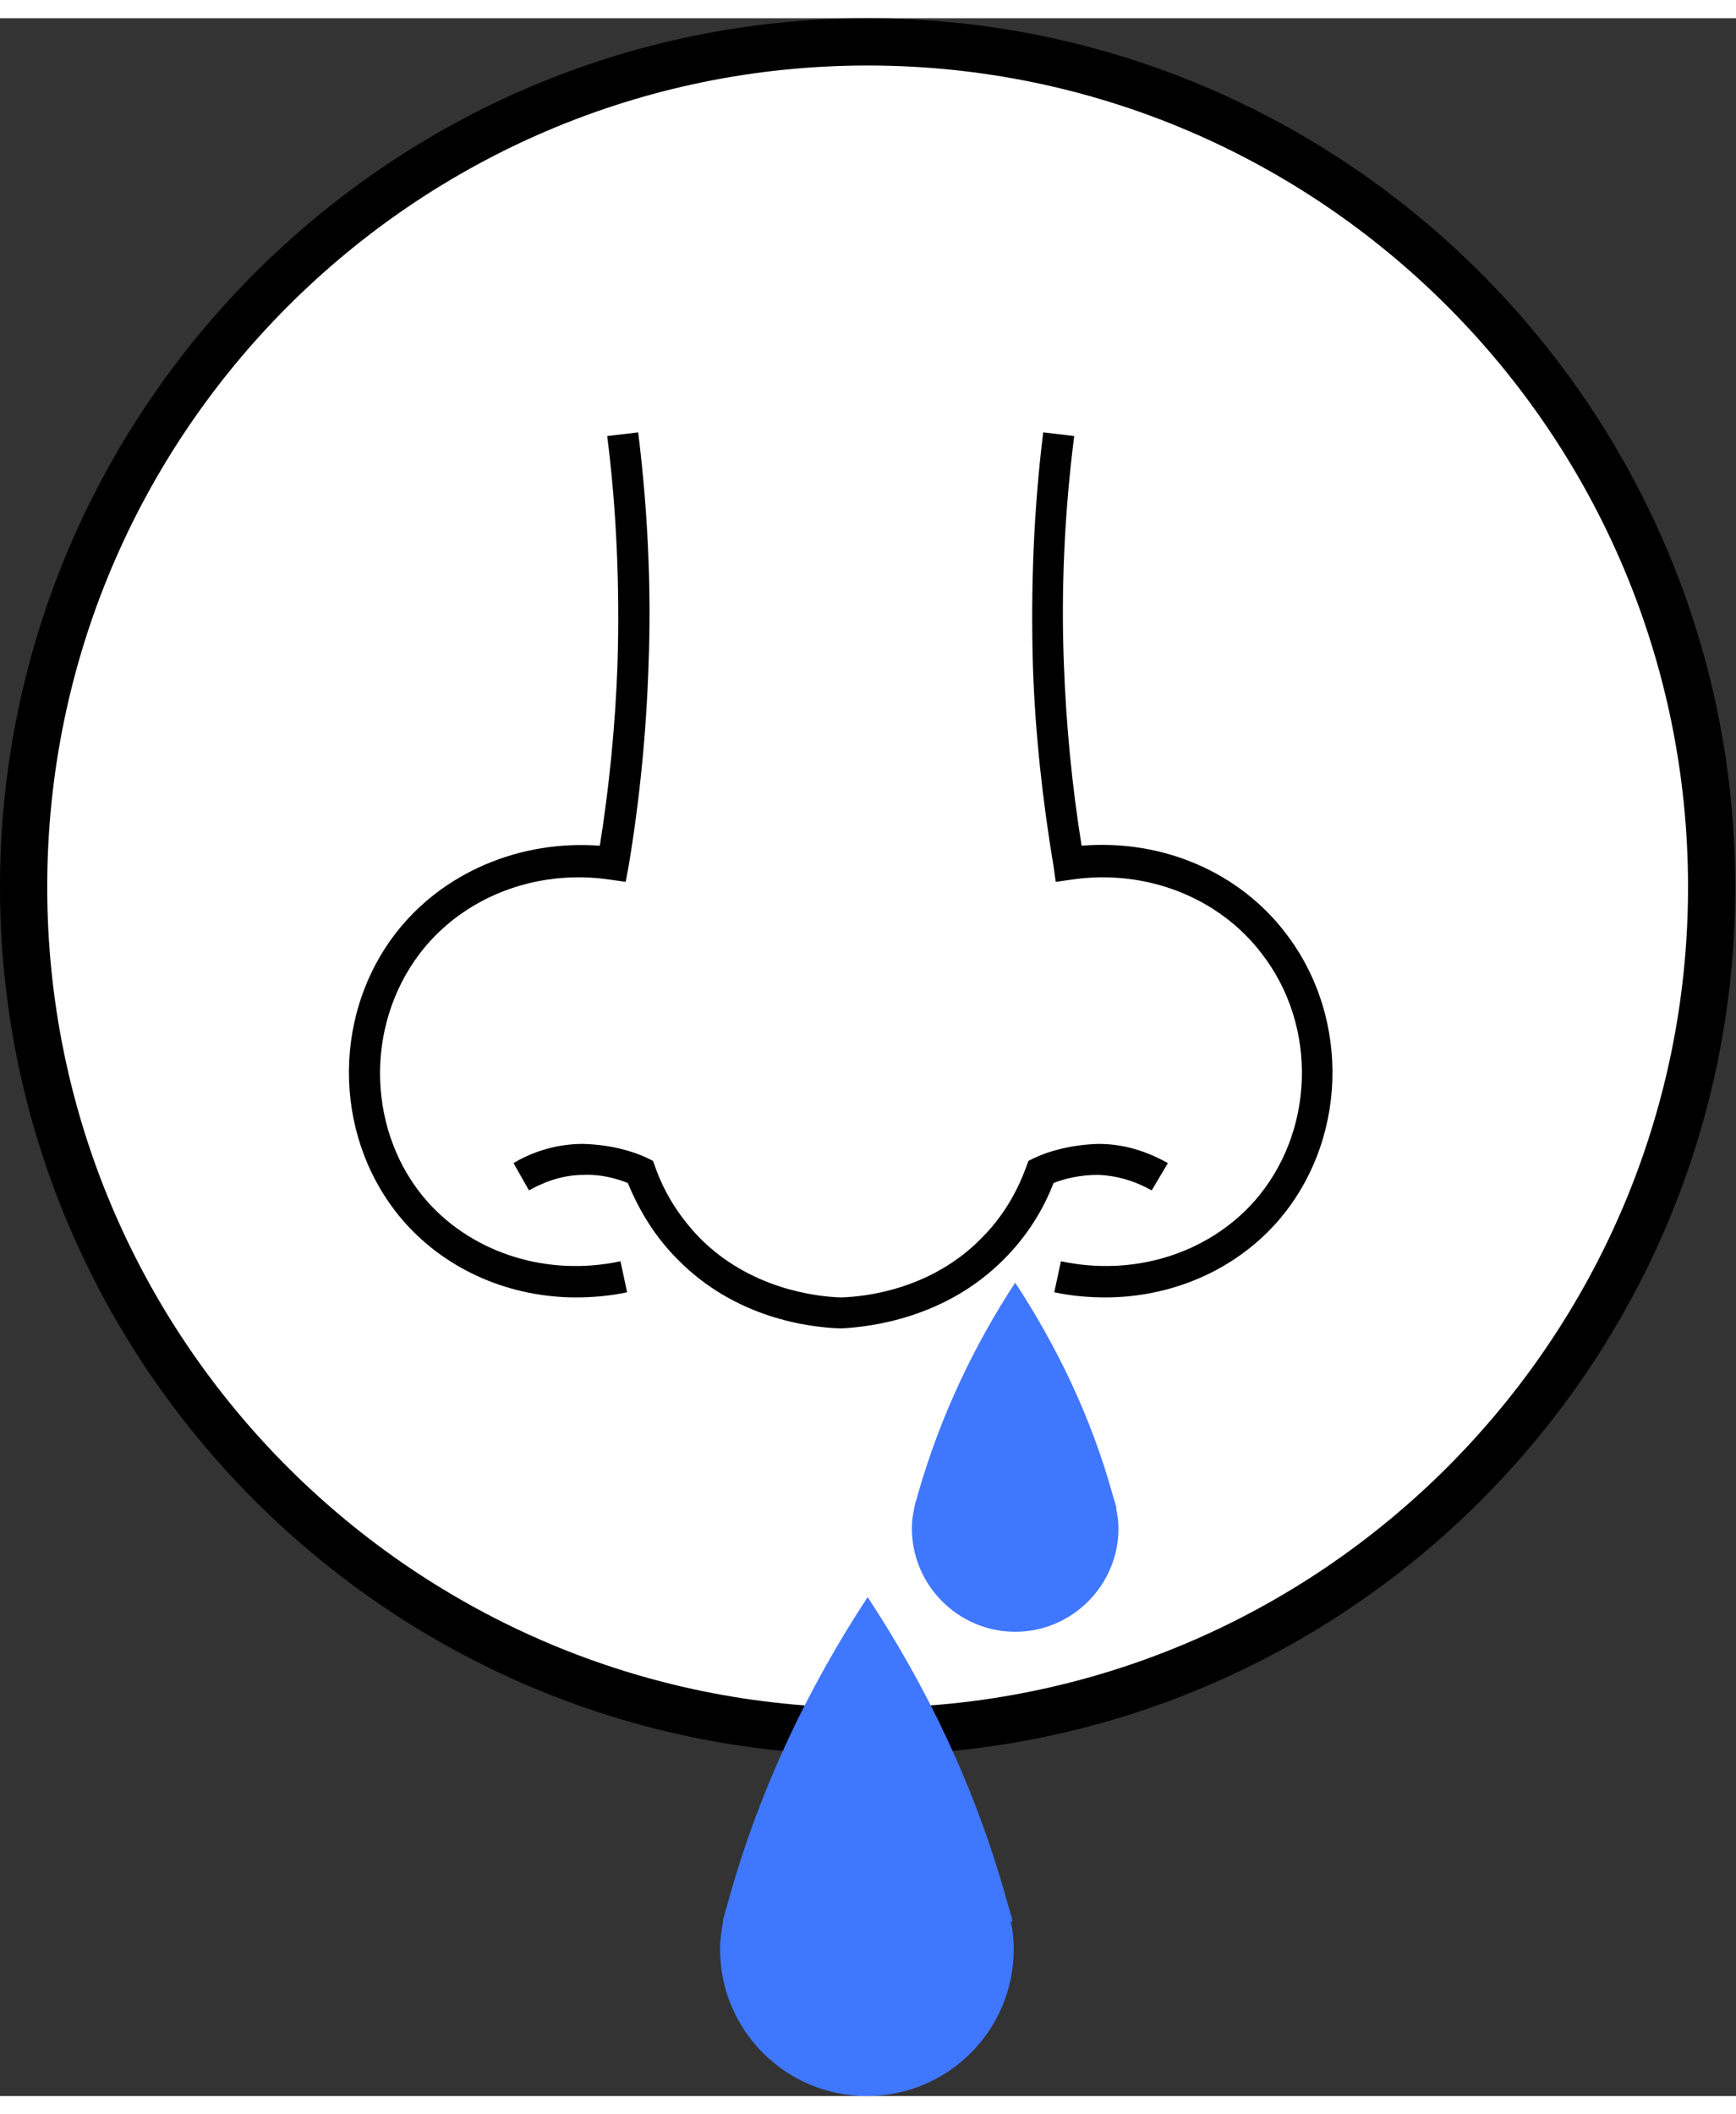
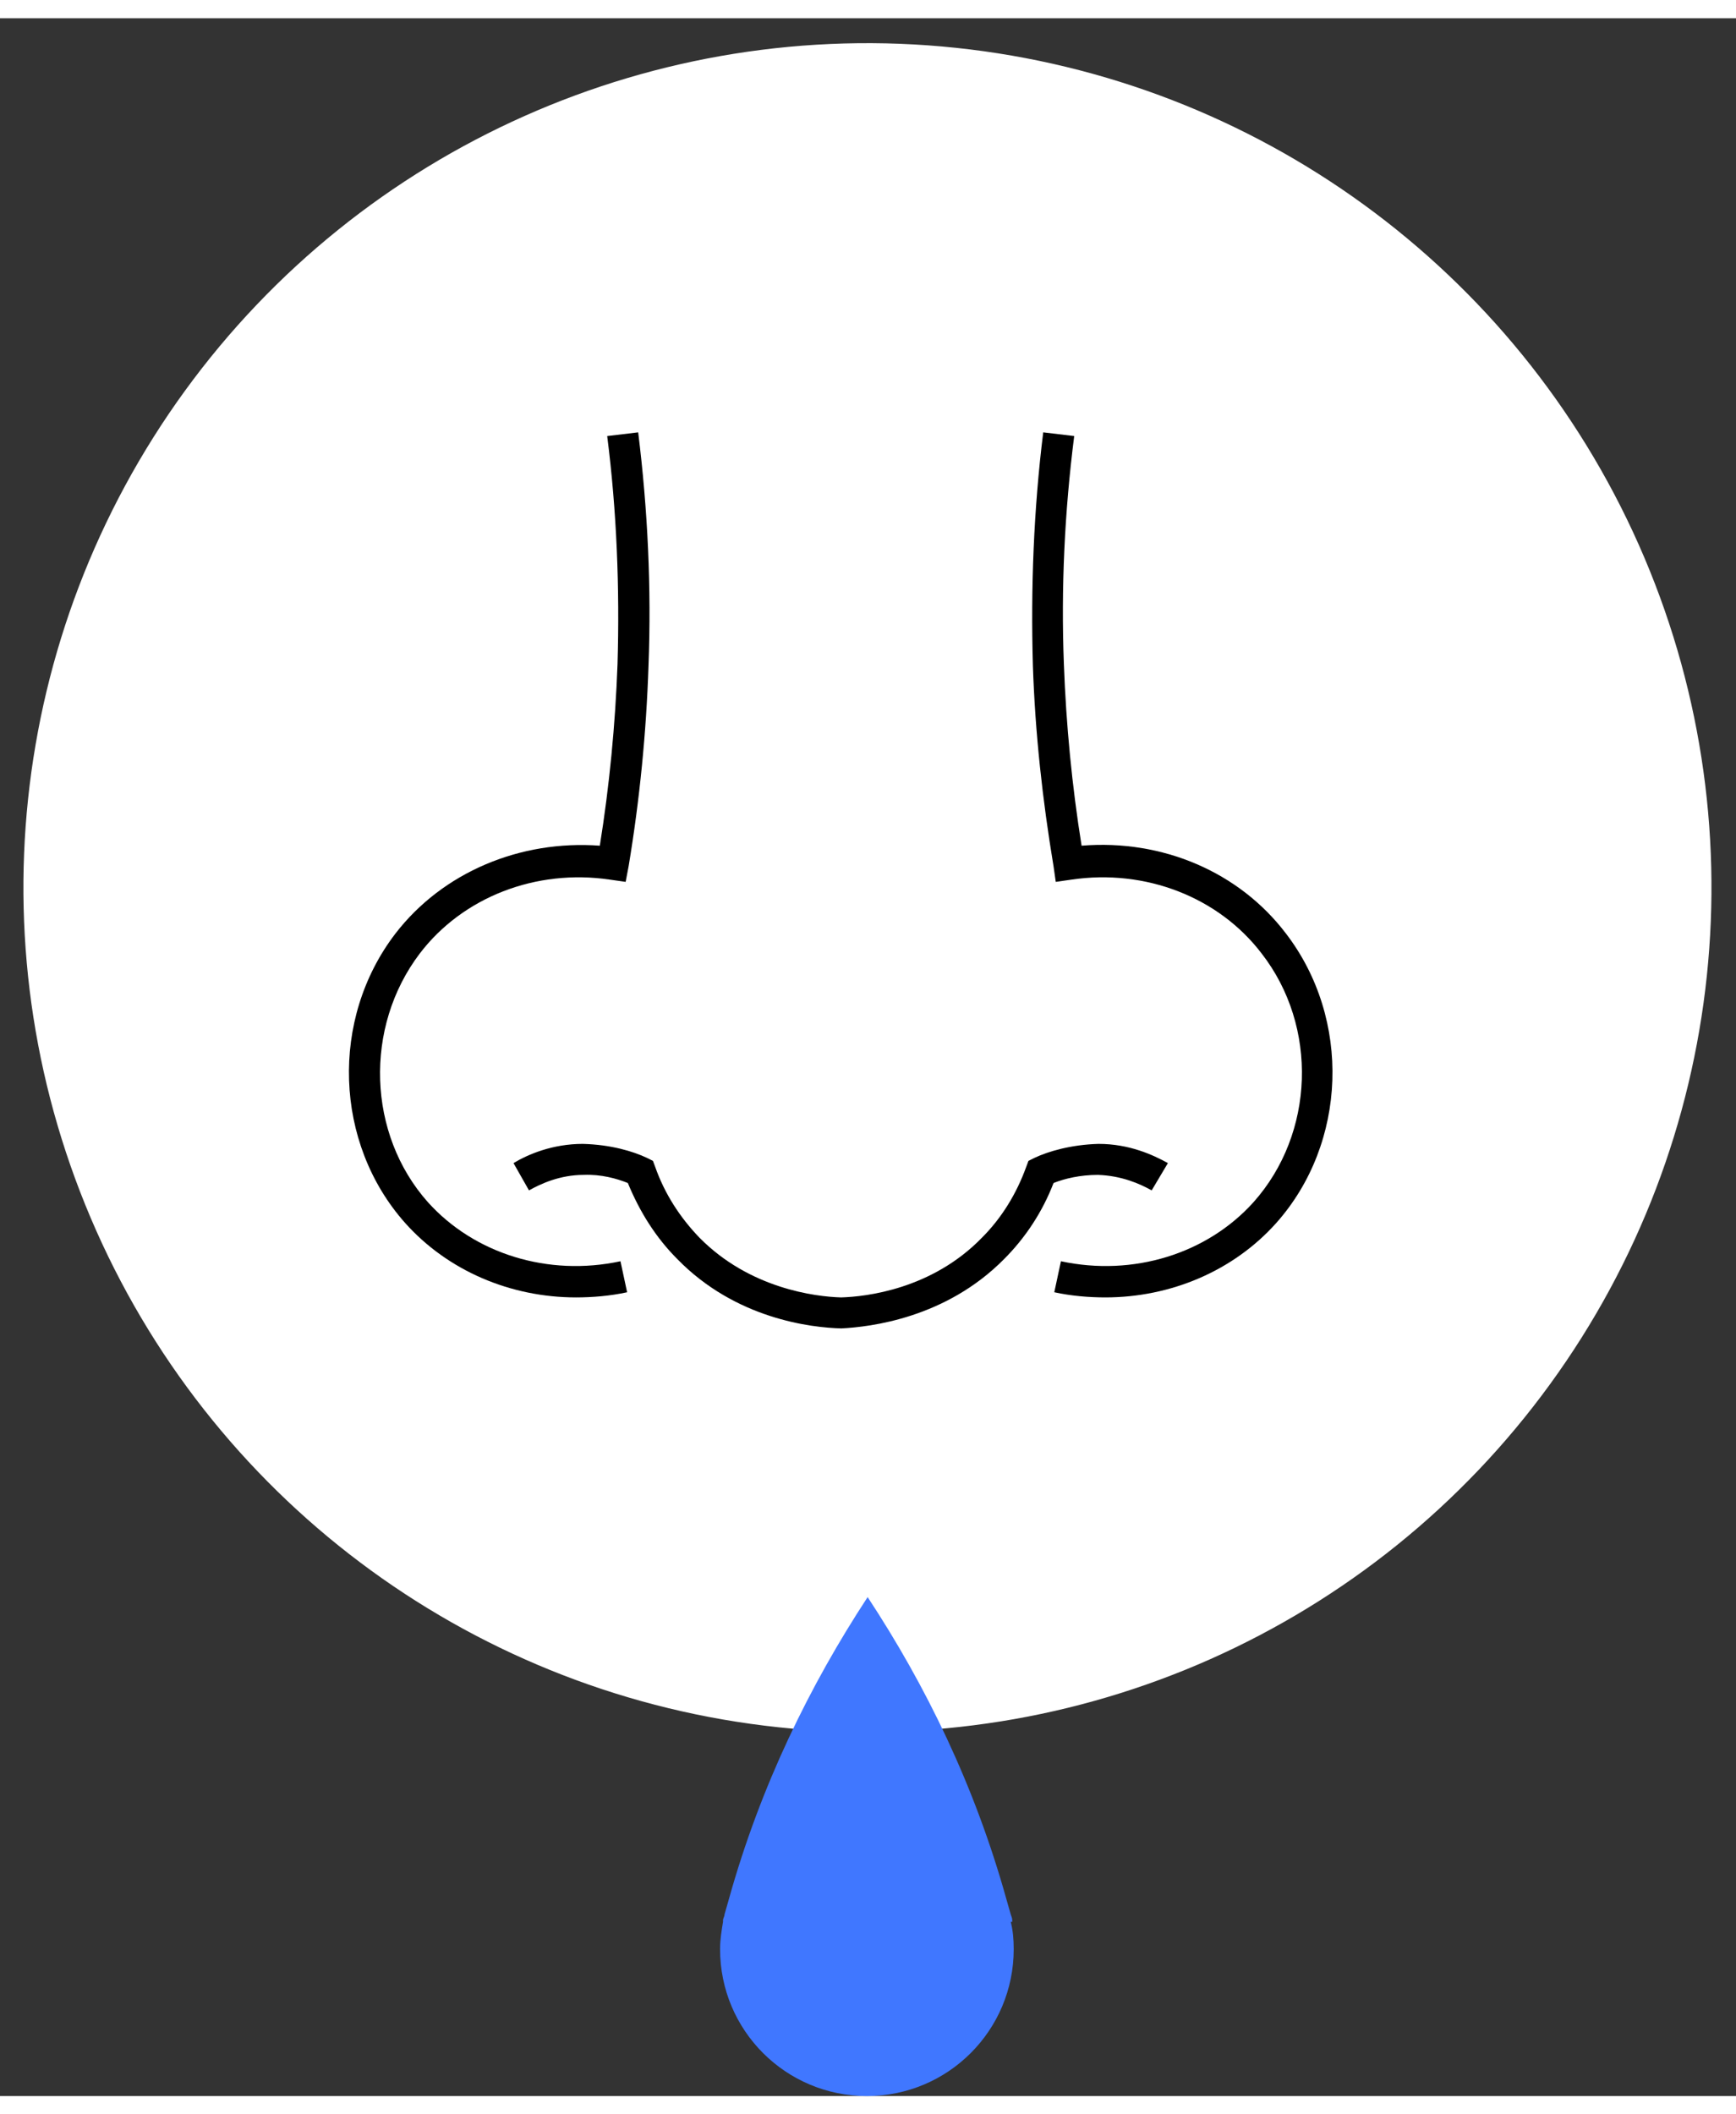
<svg xmlns="http://www.w3.org/2000/svg" id="Layer_168426208bf55c" data-name="Layer 1" viewBox="0 0 23.53 28.15" aria-hidden="true" width="23px" height="28px">
  <rect x="0" y="0" width="23.53" height="28.15" fill="#333333" stroke="none" />
  <defs>
    <linearGradient class="cerosgradient" data-cerosgradient="true" id="CerosGradient_id956ee6668" gradientUnits="userSpaceOnUse" x1="50%" y1="100%" x2="50%" y2="0%">
      <stop offset="0%" stop-color="#d1d1d1" />
      <stop offset="100%" stop-color="#d1d1d1" />
    </linearGradient>
    <linearGradient />
    <style>
      .cls-1-68426208bf55c{
        fill: #fff;
      }

      .cls-2-68426208bf55c{
        fill: #4077ff;
      }
    </style>
  </defs>
  <g id="Nos68426208bf55c">
    <g>
      <circle class="cls-1-68426208bf55c" cx="11.76" cy="11.77" r="11.44" transform="translate(-3.77 5.8) rotate(-23.97)" />
-       <path d="M11.76,23.53C5.28,23.53,0,18.25,0,11.77S5.28,0,11.76,0s11.76,5.28,11.76,11.77-5.28,11.76-11.76,11.76ZM11.76.64C5.63.64.64,5.63.64,11.77s4.99,11.12,11.12,11.12,11.12-4.99,11.12-11.12S17.9.64,11.76.64Z" />
    </g>
    <g id="Nos-268426208bf55c" data-name="Nos">
      <path d="M7.81,17.33c-.89,0-1.74-.36-2.32-1.01-.96-1.08-1.02-2.76-.13-3.92.64-.83,1.69-1.27,2.77-1.19.13-.81.21-1.64.24-2.46.03-1.03-.01-2.07-.14-3.09l.42-.05c.13,1.05.18,2.11.14,3.16-.03.91-.12,1.82-.27,2.72l-.04.21-.21-.03c-1.01-.15-2,.24-2.58,1-.76,1-.71,2.45.11,3.37.63.7,1.63,1.01,2.61.8l.09.42c-.23.05-.47.07-.7.07Z" />
      <path d="M14.99,17.33c-.23,0-.47-.02-.7-.07l.09-.42c.98.21,1.98-.1,2.61-.8.83-.93.88-2.38.11-3.37-.58-.76-1.57-1.15-2.58-1l-.21.03-.03-.21c-.15-.9-.25-1.81-.28-2.72-.03-1.05.01-2.11.14-3.16l.42.05c-.13,1.02-.18,2.06-.14,3.09.03.82.11,1.65.24,2.46,1.1-.09,2.14.36,2.77,1.19.89,1.16.83,2.84-.13,3.92-.58.65-1.43,1.01-2.32,1.01Z" />
      <path d="M11.41,17.75c-.42-.01-1.44-.13-2.23-.94-.29-.29-.51-.64-.67-1.03-.15-.06-.36-.12-.6-.11-.32,0-.58.12-.74.21l-.21-.37c.2-.12.53-.26.94-.26.38.01.68.1.87.19l.08.04.03.08c.13.37.34.69.6.96.68.69,1.57.8,1.92.81.34-.01,1.23-.11,1.91-.81.27-.27.47-.6.6-.96l.03-.08.08-.04c.19-.09.5-.18.87-.19.42,0,.74.15.94.26l-.22.37c-.16-.09-.41-.2-.73-.21-.24,0-.45.05-.6.11-.15.39-.38.74-.67,1.03-.79.8-1.81.92-2.21.94Z" />
    </g>
    <g>
      <g id="Kaplya68426208bf55c">
        <path class="cls-2-68426208bf55c" d="M13.72,25.79s0,0,0,0c0,0,0-.01,0-.02,0-.03-.01-.05-.02-.08-.02-.07-.04-.14-.06-.21-.43-1.54-1.09-2.89-1.88-4.09h0c-.78,1.19-1.45,2.55-1.88,4.09-.02.07-.04.14-.06.21,0,.03-.02.05-.02.08,0,0,0,.01,0,.02,0,0,0,0,0,0-.02.12-.04.24-.04.37,0,1.1.89,1.99,1.99,1.99s1.99-.89,1.99-1.99c0-.13-.01-.25-.04-.37Z" />
      </g>
      <g id="Kaplya-268426208bf55c" data-name="Kaplya">
-         <path class="cls-2-68426208bf55c" d="M15.13,20.2s0,0,0,0c0,0,0,0,0-.01,0-.02,0-.04-.01-.05-.01-.05-.03-.1-.04-.14-.3-1.08-.77-2.03-1.32-2.87h0c-.55.84-1.01,1.79-1.32,2.87-.01.05-.03.1-.04.14,0,.02-.01.03-.01.05,0,0,0,0,0,.01,0,0,0,0,0,0-.02.08-.03.17-.03.26,0,.77.63,1.4,1.4,1.4s1.4-.63,1.4-1.4c0-.09-.01-.17-.03-.26Z" />
-       </g>
+         </g>
    </g>
  </g>
</svg>